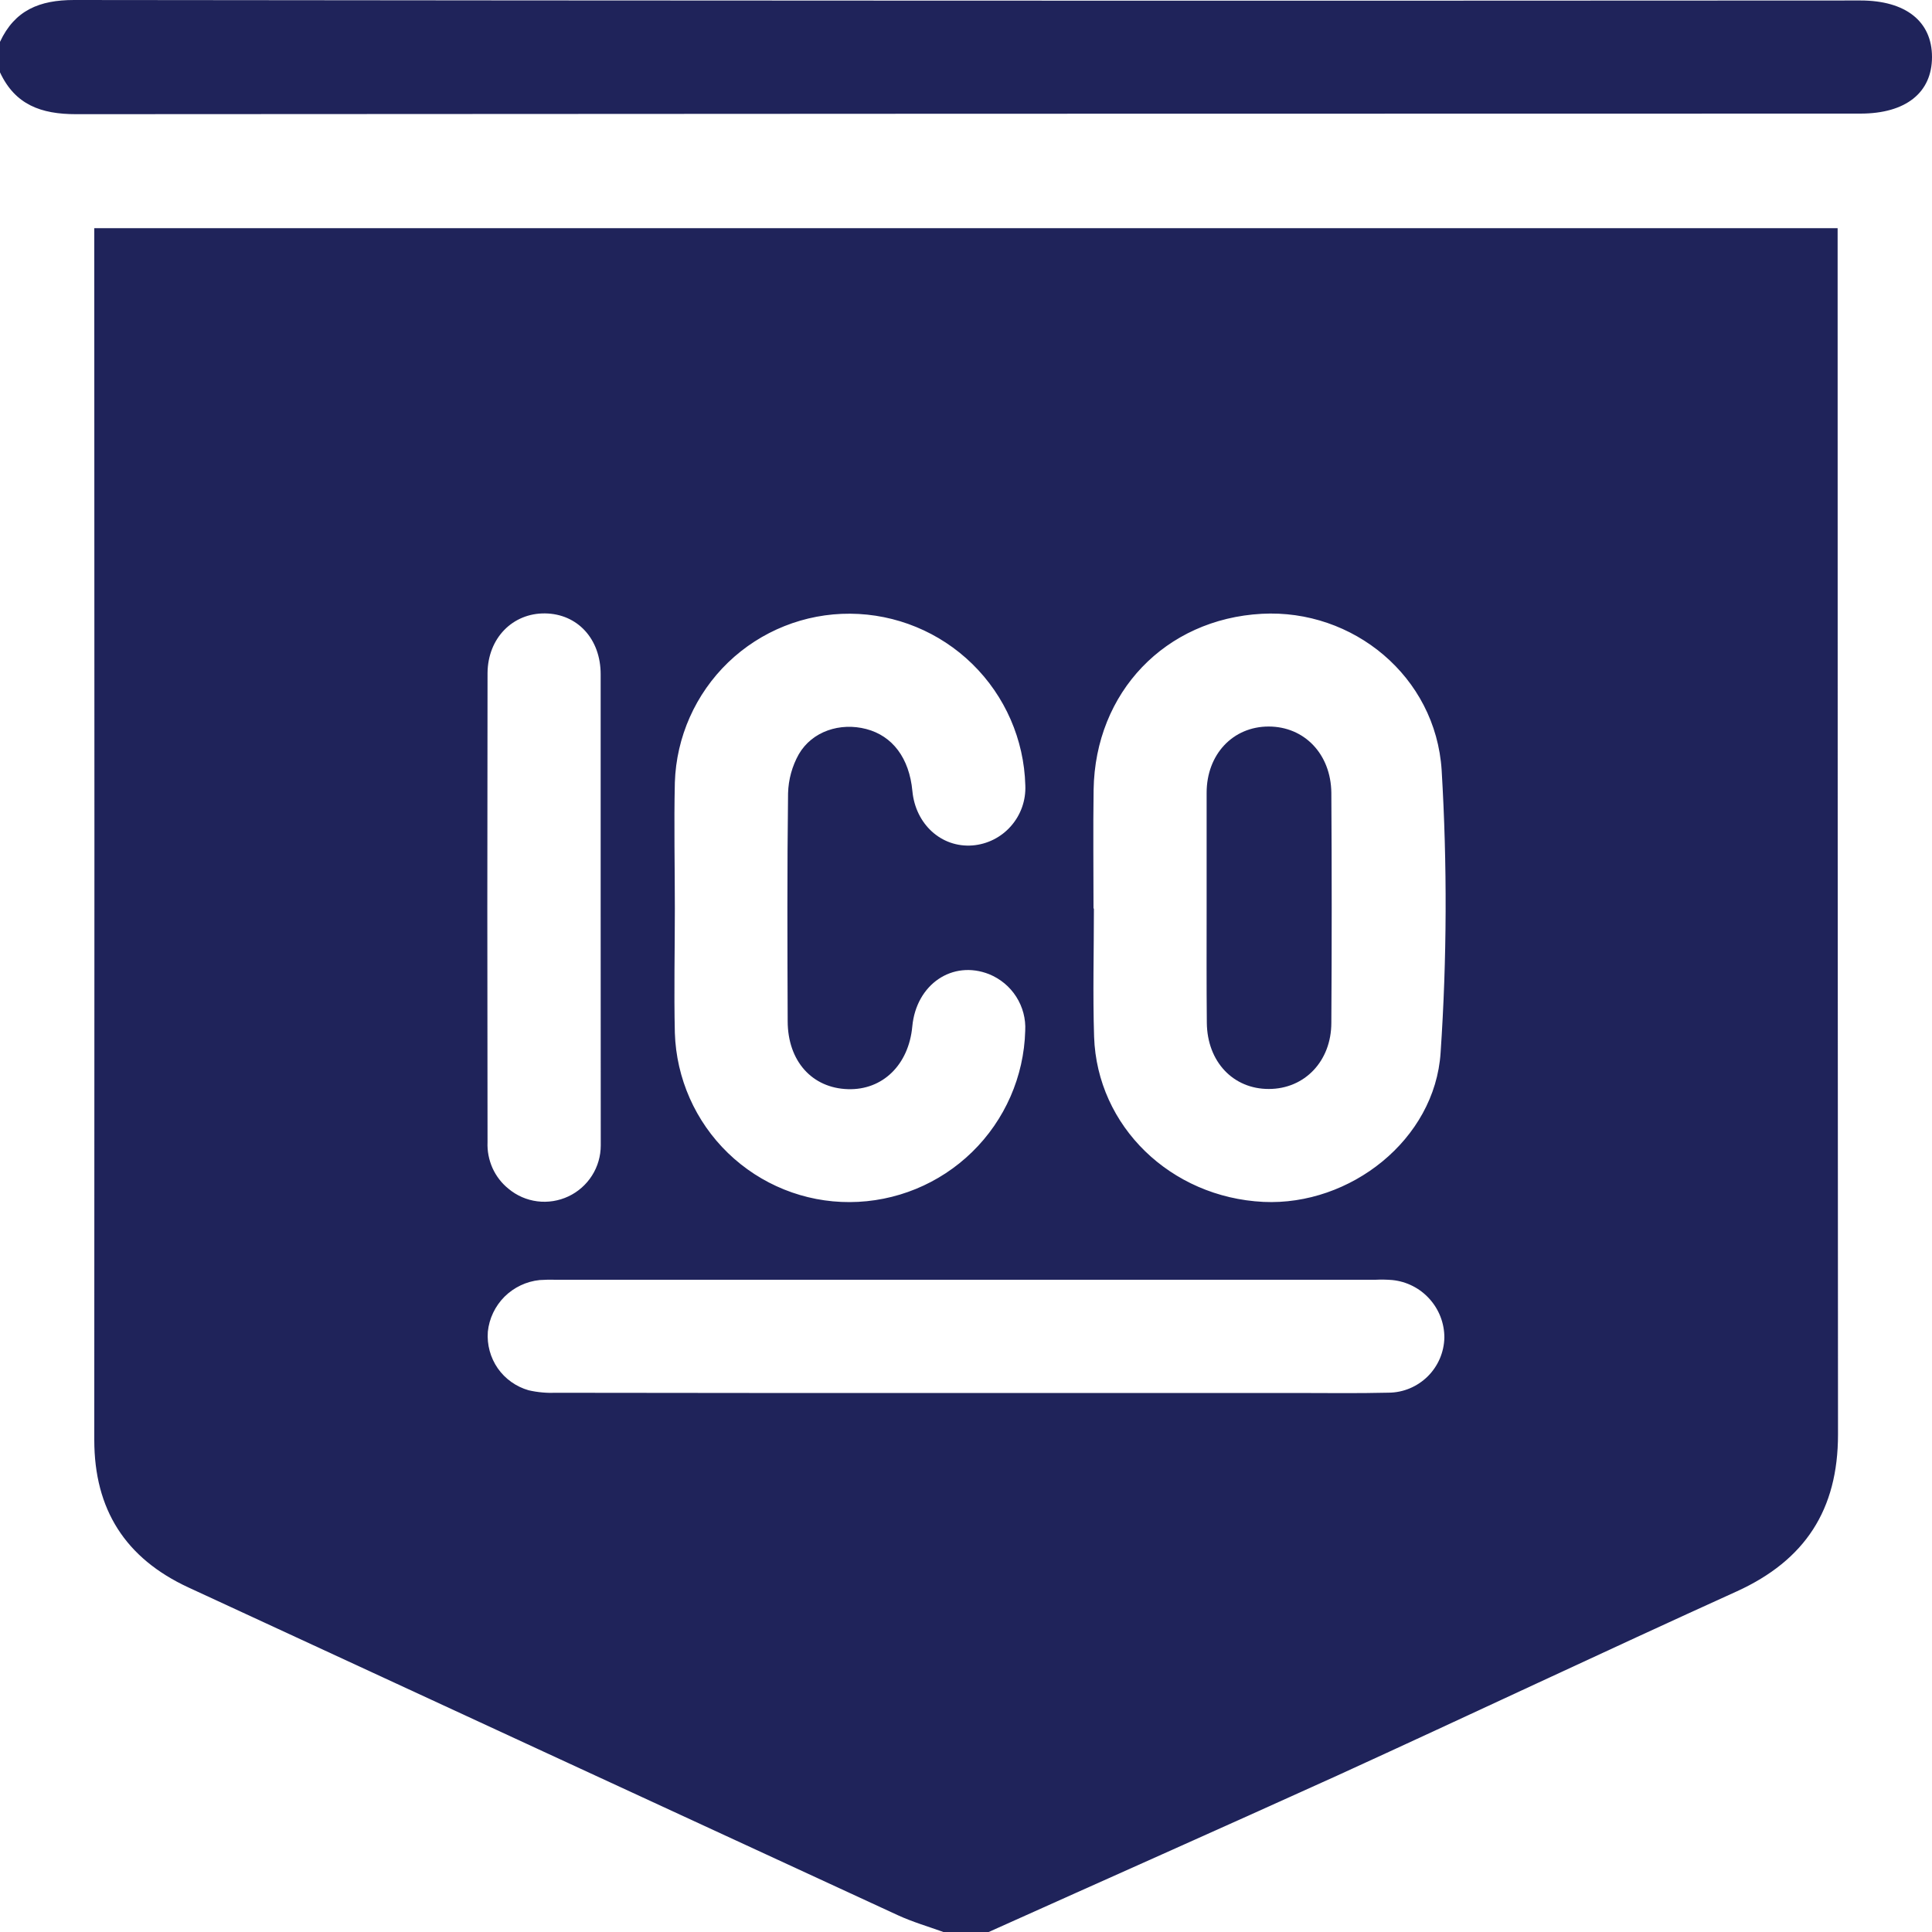
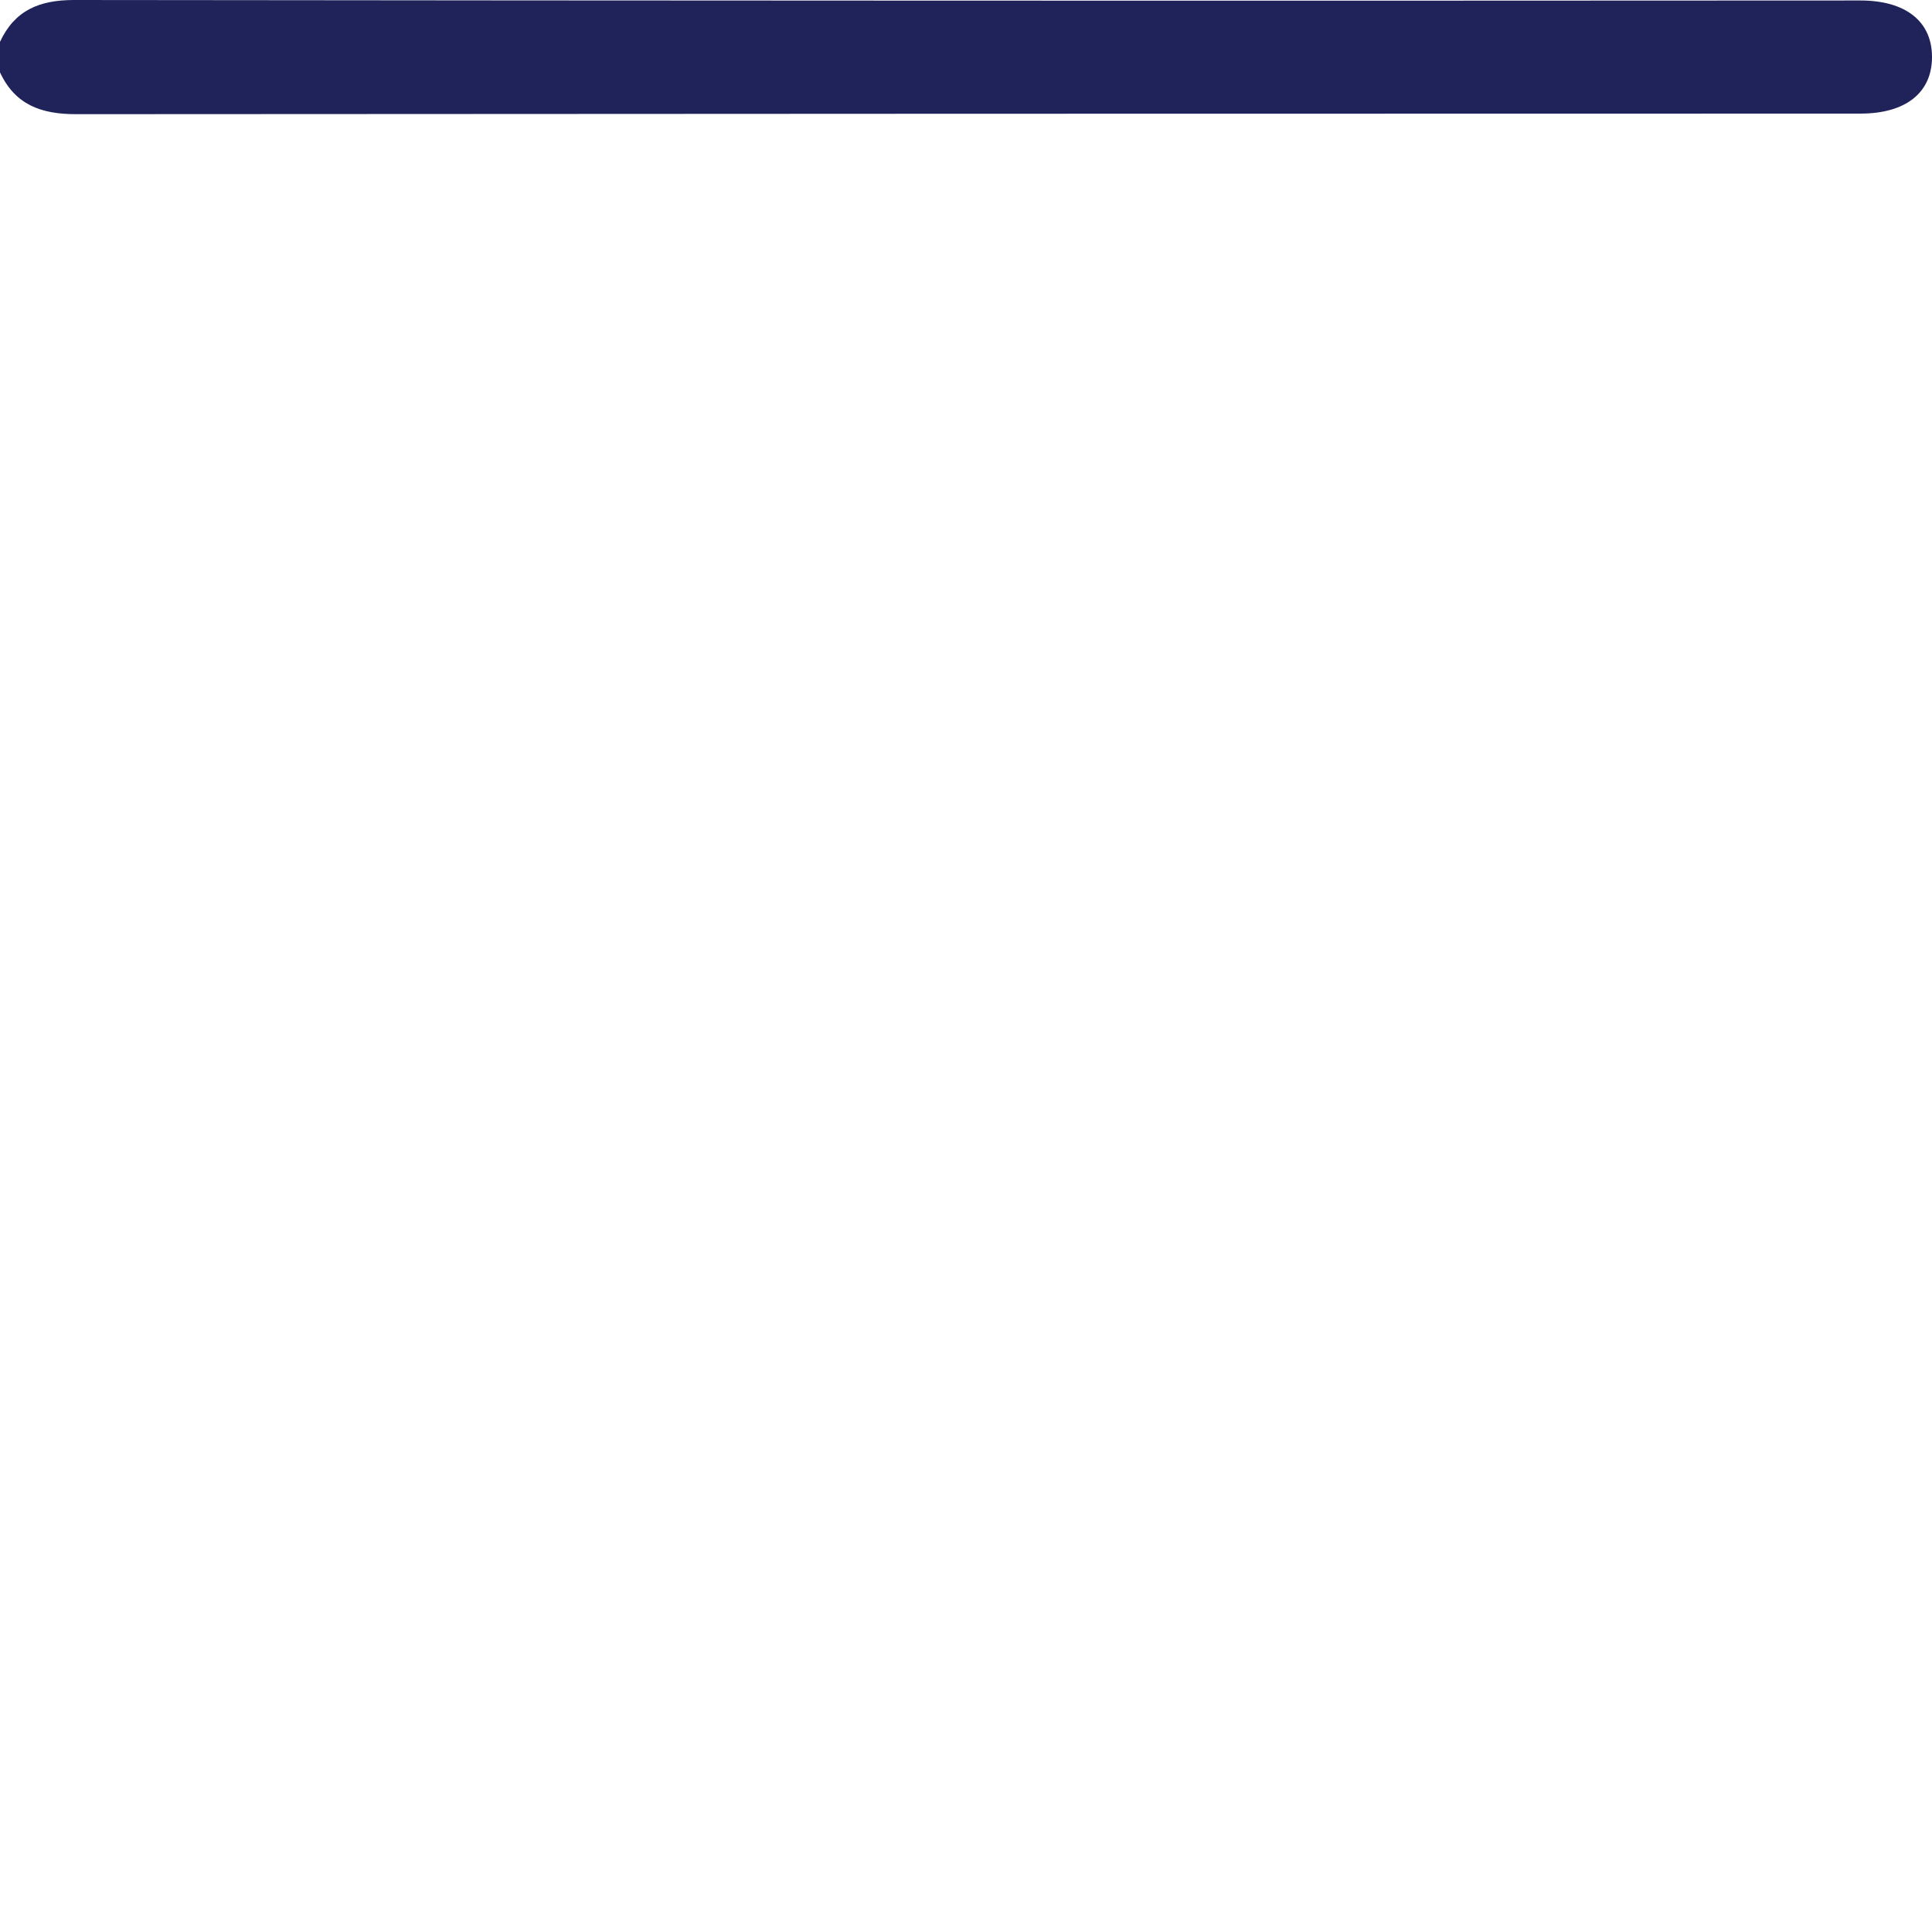
<svg xmlns="http://www.w3.org/2000/svg" width="20" height="20" viewBox="0 0 20 20" fill="none">
-   <path d="M10.235 20H9.766C9.608 19.943 9.446 19.896 9.294 19.826C6.846 18.697 4.398 17.565 1.95 16.433C1.298 16.131 0.976 15.626 0.976 14.906C0.978 10.793 0.978 6.681 0.976 2.569V2.362H19.023V2.608C19.023 6.688 19.024 10.769 19.027 14.849C19.027 15.629 18.686 16.151 17.981 16.473C16.596 17.101 15.221 17.751 13.838 18.383C12.64 18.926 11.436 19.46 10.235 20ZM11.32 9.405H11.324C11.324 9.848 11.312 10.291 11.326 10.732C11.357 11.66 12.119 12.395 13.079 12.442C13.977 12.484 14.854 11.798 14.913 10.898C14.979 9.925 14.982 8.948 14.924 7.974C14.862 7 14.004 6.303 13.062 6.354C12.064 6.408 11.337 7.165 11.321 8.175C11.315 8.585 11.32 8.995 11.32 9.405ZM6.986 9.405C6.986 9.834 6.976 10.264 6.986 10.693C7.001 11.163 7.198 11.609 7.536 11.936C7.874 12.263 8.326 12.446 8.797 12.444C9.271 12.442 9.725 12.256 10.064 11.925C10.403 11.594 10.6 11.144 10.613 10.671C10.62 10.546 10.587 10.423 10.52 10.318C10.453 10.213 10.355 10.132 10.24 10.085C9.861 9.935 9.485 10.188 9.444 10.626C9.407 11.023 9.137 11.286 8.778 11.275C8.407 11.264 8.155 10.985 8.154 10.572C8.151 9.785 8.148 8.998 8.158 8.211C8.162 8.069 8.2 7.931 8.269 7.808C8.407 7.57 8.697 7.476 8.968 7.547C9.239 7.618 9.413 7.847 9.445 8.189C9.477 8.53 9.743 8.776 10.066 8.752C10.22 8.74 10.364 8.668 10.466 8.551C10.568 8.435 10.621 8.284 10.614 8.129C10.601 7.656 10.405 7.206 10.066 6.874C9.728 6.543 9.274 6.356 8.801 6.353C8.33 6.35 7.877 6.531 7.538 6.857C7.199 7.184 7.001 7.63 6.986 8.1C6.976 8.533 6.986 8.969 6.986 9.405V9.405ZM10 14.42H13.398C13.723 14.42 14.047 14.425 14.375 14.417C14.527 14.416 14.671 14.355 14.779 14.249C14.887 14.142 14.949 13.998 14.952 13.846C14.952 13.698 14.897 13.555 14.797 13.445C14.698 13.335 14.561 13.266 14.414 13.251C14.355 13.246 14.297 13.245 14.239 13.248C11.413 13.248 8.587 13.248 5.762 13.248C5.704 13.246 5.645 13.247 5.587 13.251C5.449 13.265 5.321 13.326 5.223 13.423C5.125 13.521 5.064 13.649 5.05 13.786C5.04 13.92 5.076 14.054 5.153 14.165C5.23 14.275 5.343 14.355 5.472 14.392C5.567 14.414 5.665 14.422 5.762 14.418C7.175 14.42 8.588 14.421 10 14.42V14.42ZM6.218 9.418C6.218 8.606 6.218 7.795 6.218 6.98C6.218 6.613 5.977 6.354 5.642 6.35C5.308 6.346 5.05 6.605 5.047 6.967C5.044 8.587 5.044 10.206 5.047 11.824C5.043 11.916 5.061 12.007 5.098 12.091C5.136 12.175 5.192 12.248 5.264 12.306C5.349 12.377 5.452 12.422 5.562 12.436C5.672 12.45 5.784 12.432 5.884 12.385C5.984 12.338 6.069 12.263 6.128 12.17C6.188 12.076 6.219 11.967 6.219 11.857C6.219 11.043 6.218 10.23 6.218 9.417V9.418Z" fill="#1F235A" />
  <path d="M0 0.433C0.153 0.105 0.409 0 0.767 0C6.931 0.007 13.095 0.009 19.259 0.005C19.727 0.005 20 0.221 20 0.59C20 0.959 19.729 1.176 19.259 1.176C13.102 1.176 6.945 1.178 0.787 1.182C0.424 1.182 0.156 1.084 0 0.749V0.433Z" fill="#1F235A" />
-   <path d="M12.491 9.397C12.491 9 12.491 8.604 12.491 8.207C12.491 7.81 12.762 7.521 13.133 7.521C13.503 7.521 13.777 7.806 13.782 8.206C13.787 9 13.787 9.793 13.782 10.587C13.782 10.987 13.503 11.273 13.135 11.273C12.767 11.274 12.497 10.992 12.493 10.588C12.489 10.185 12.491 9.794 12.491 9.397Z" fill="#1F235A" />
</svg>